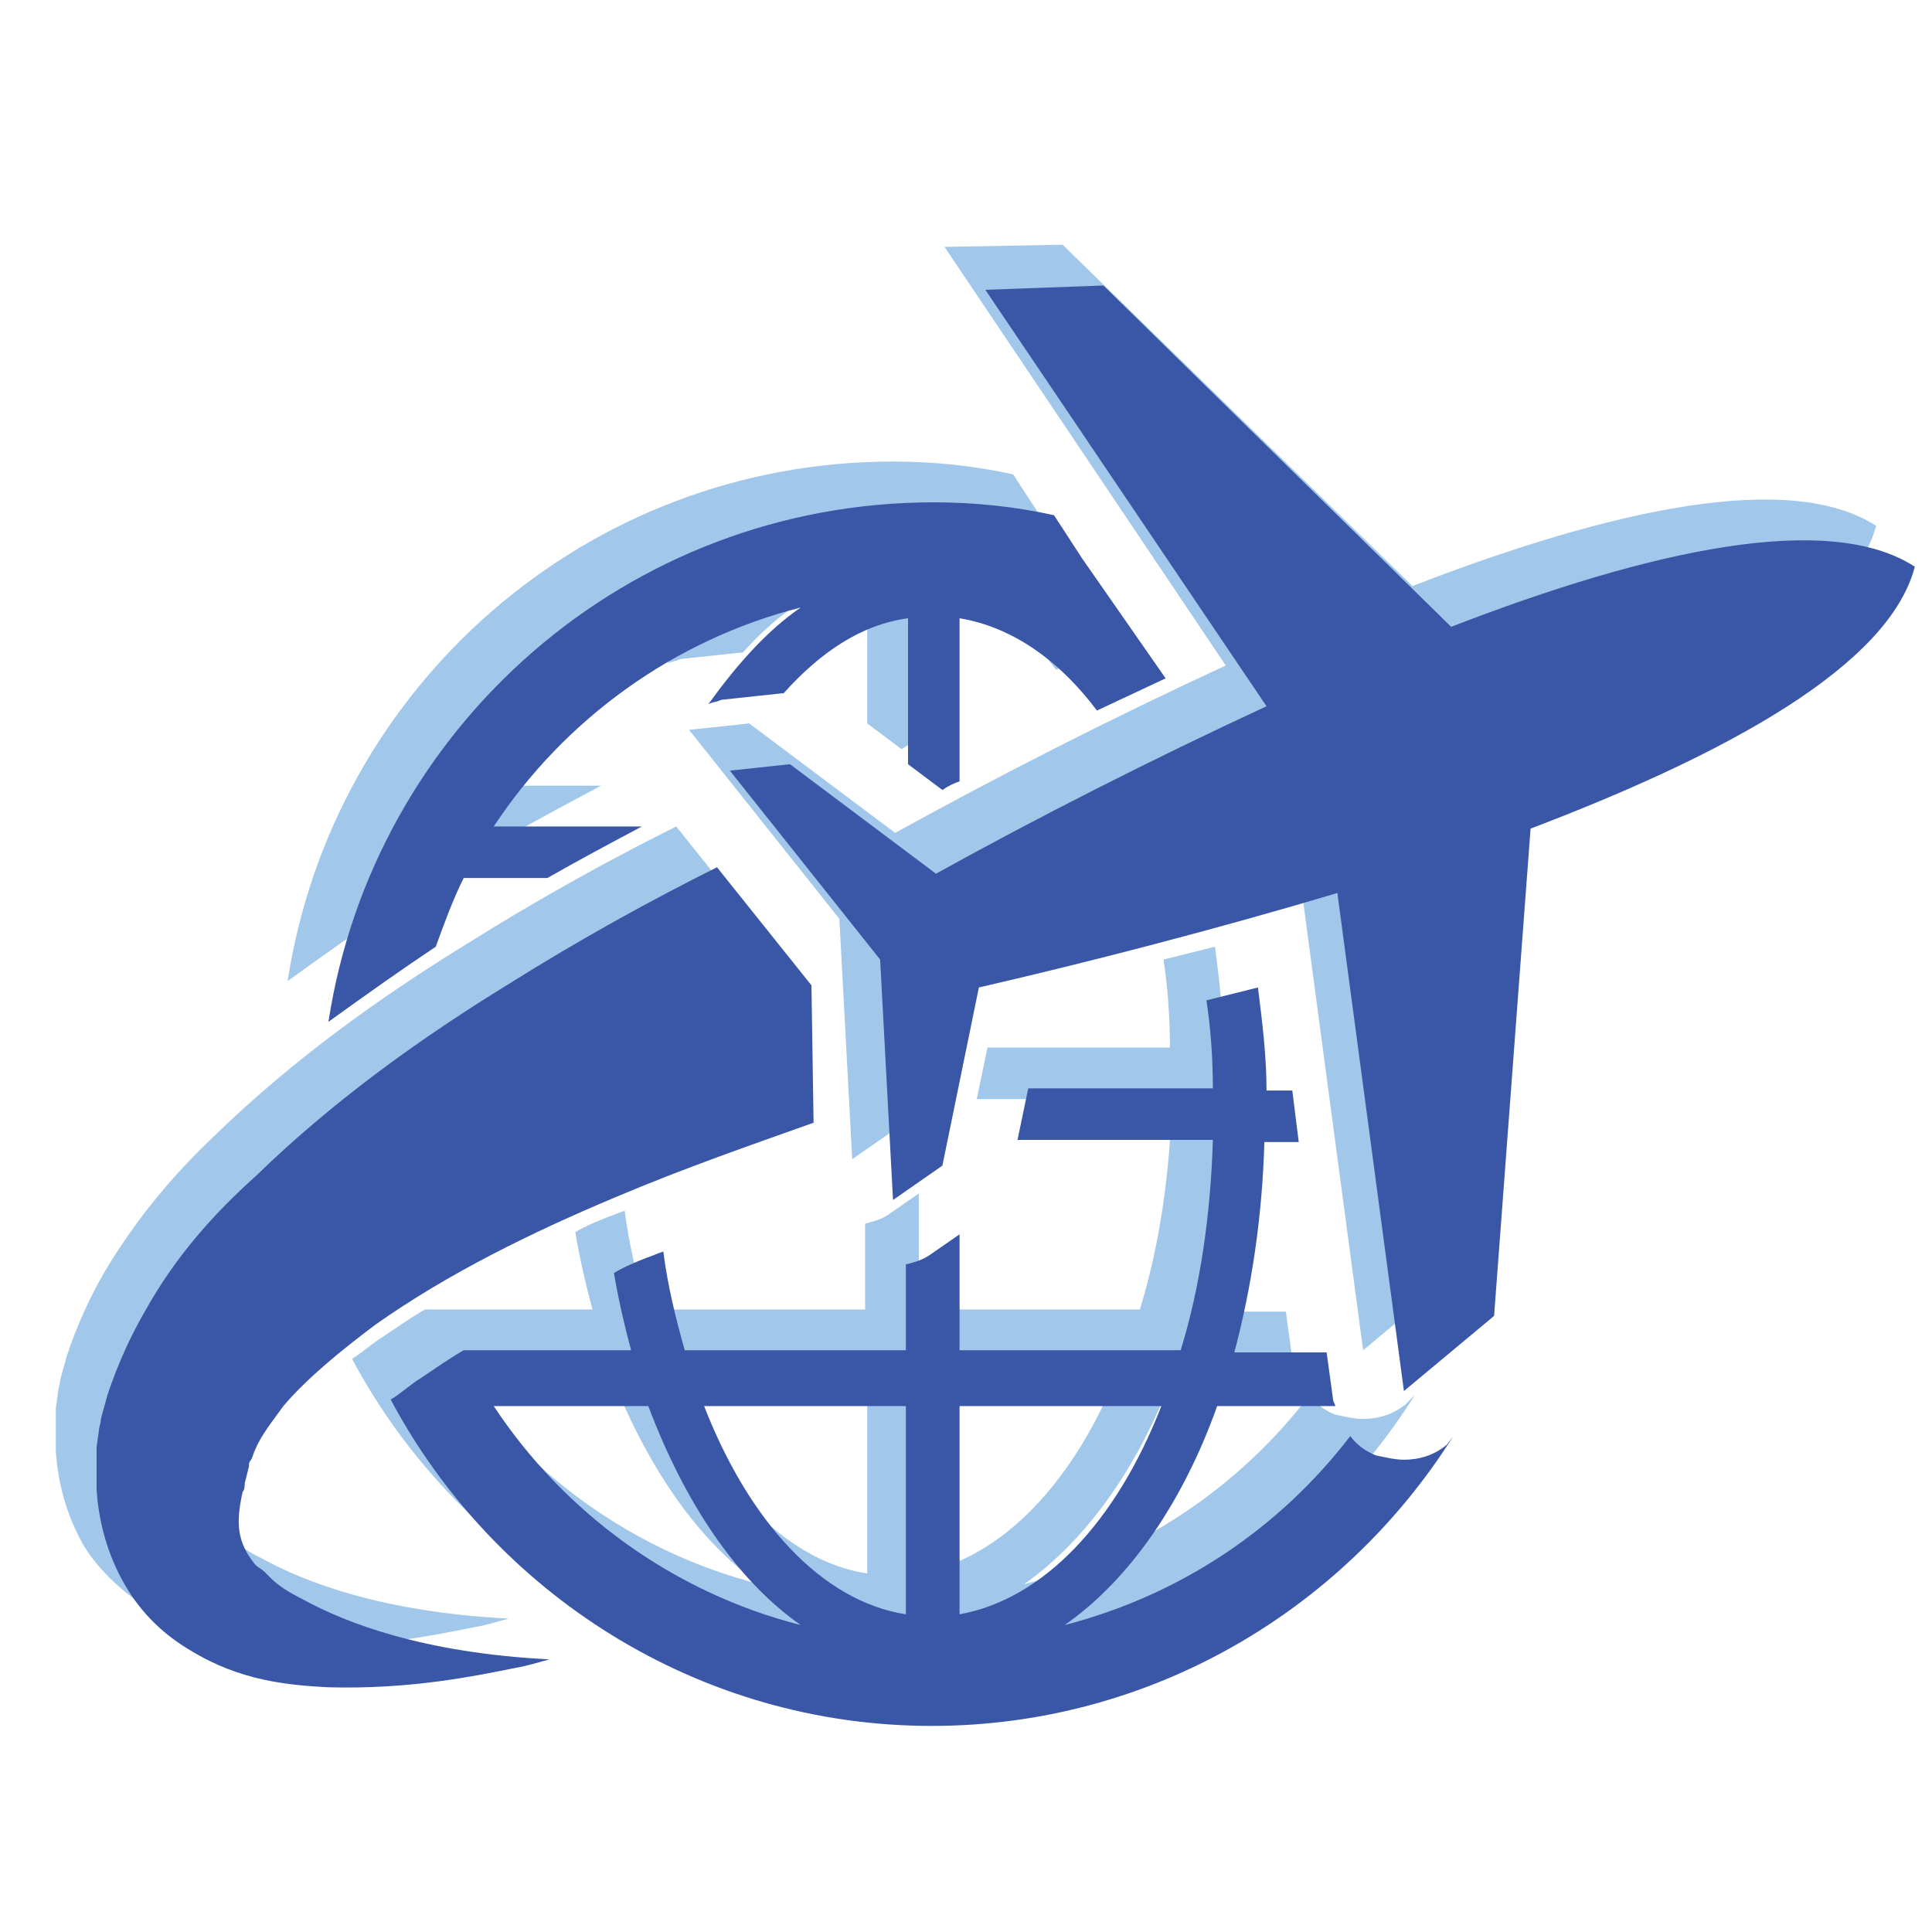
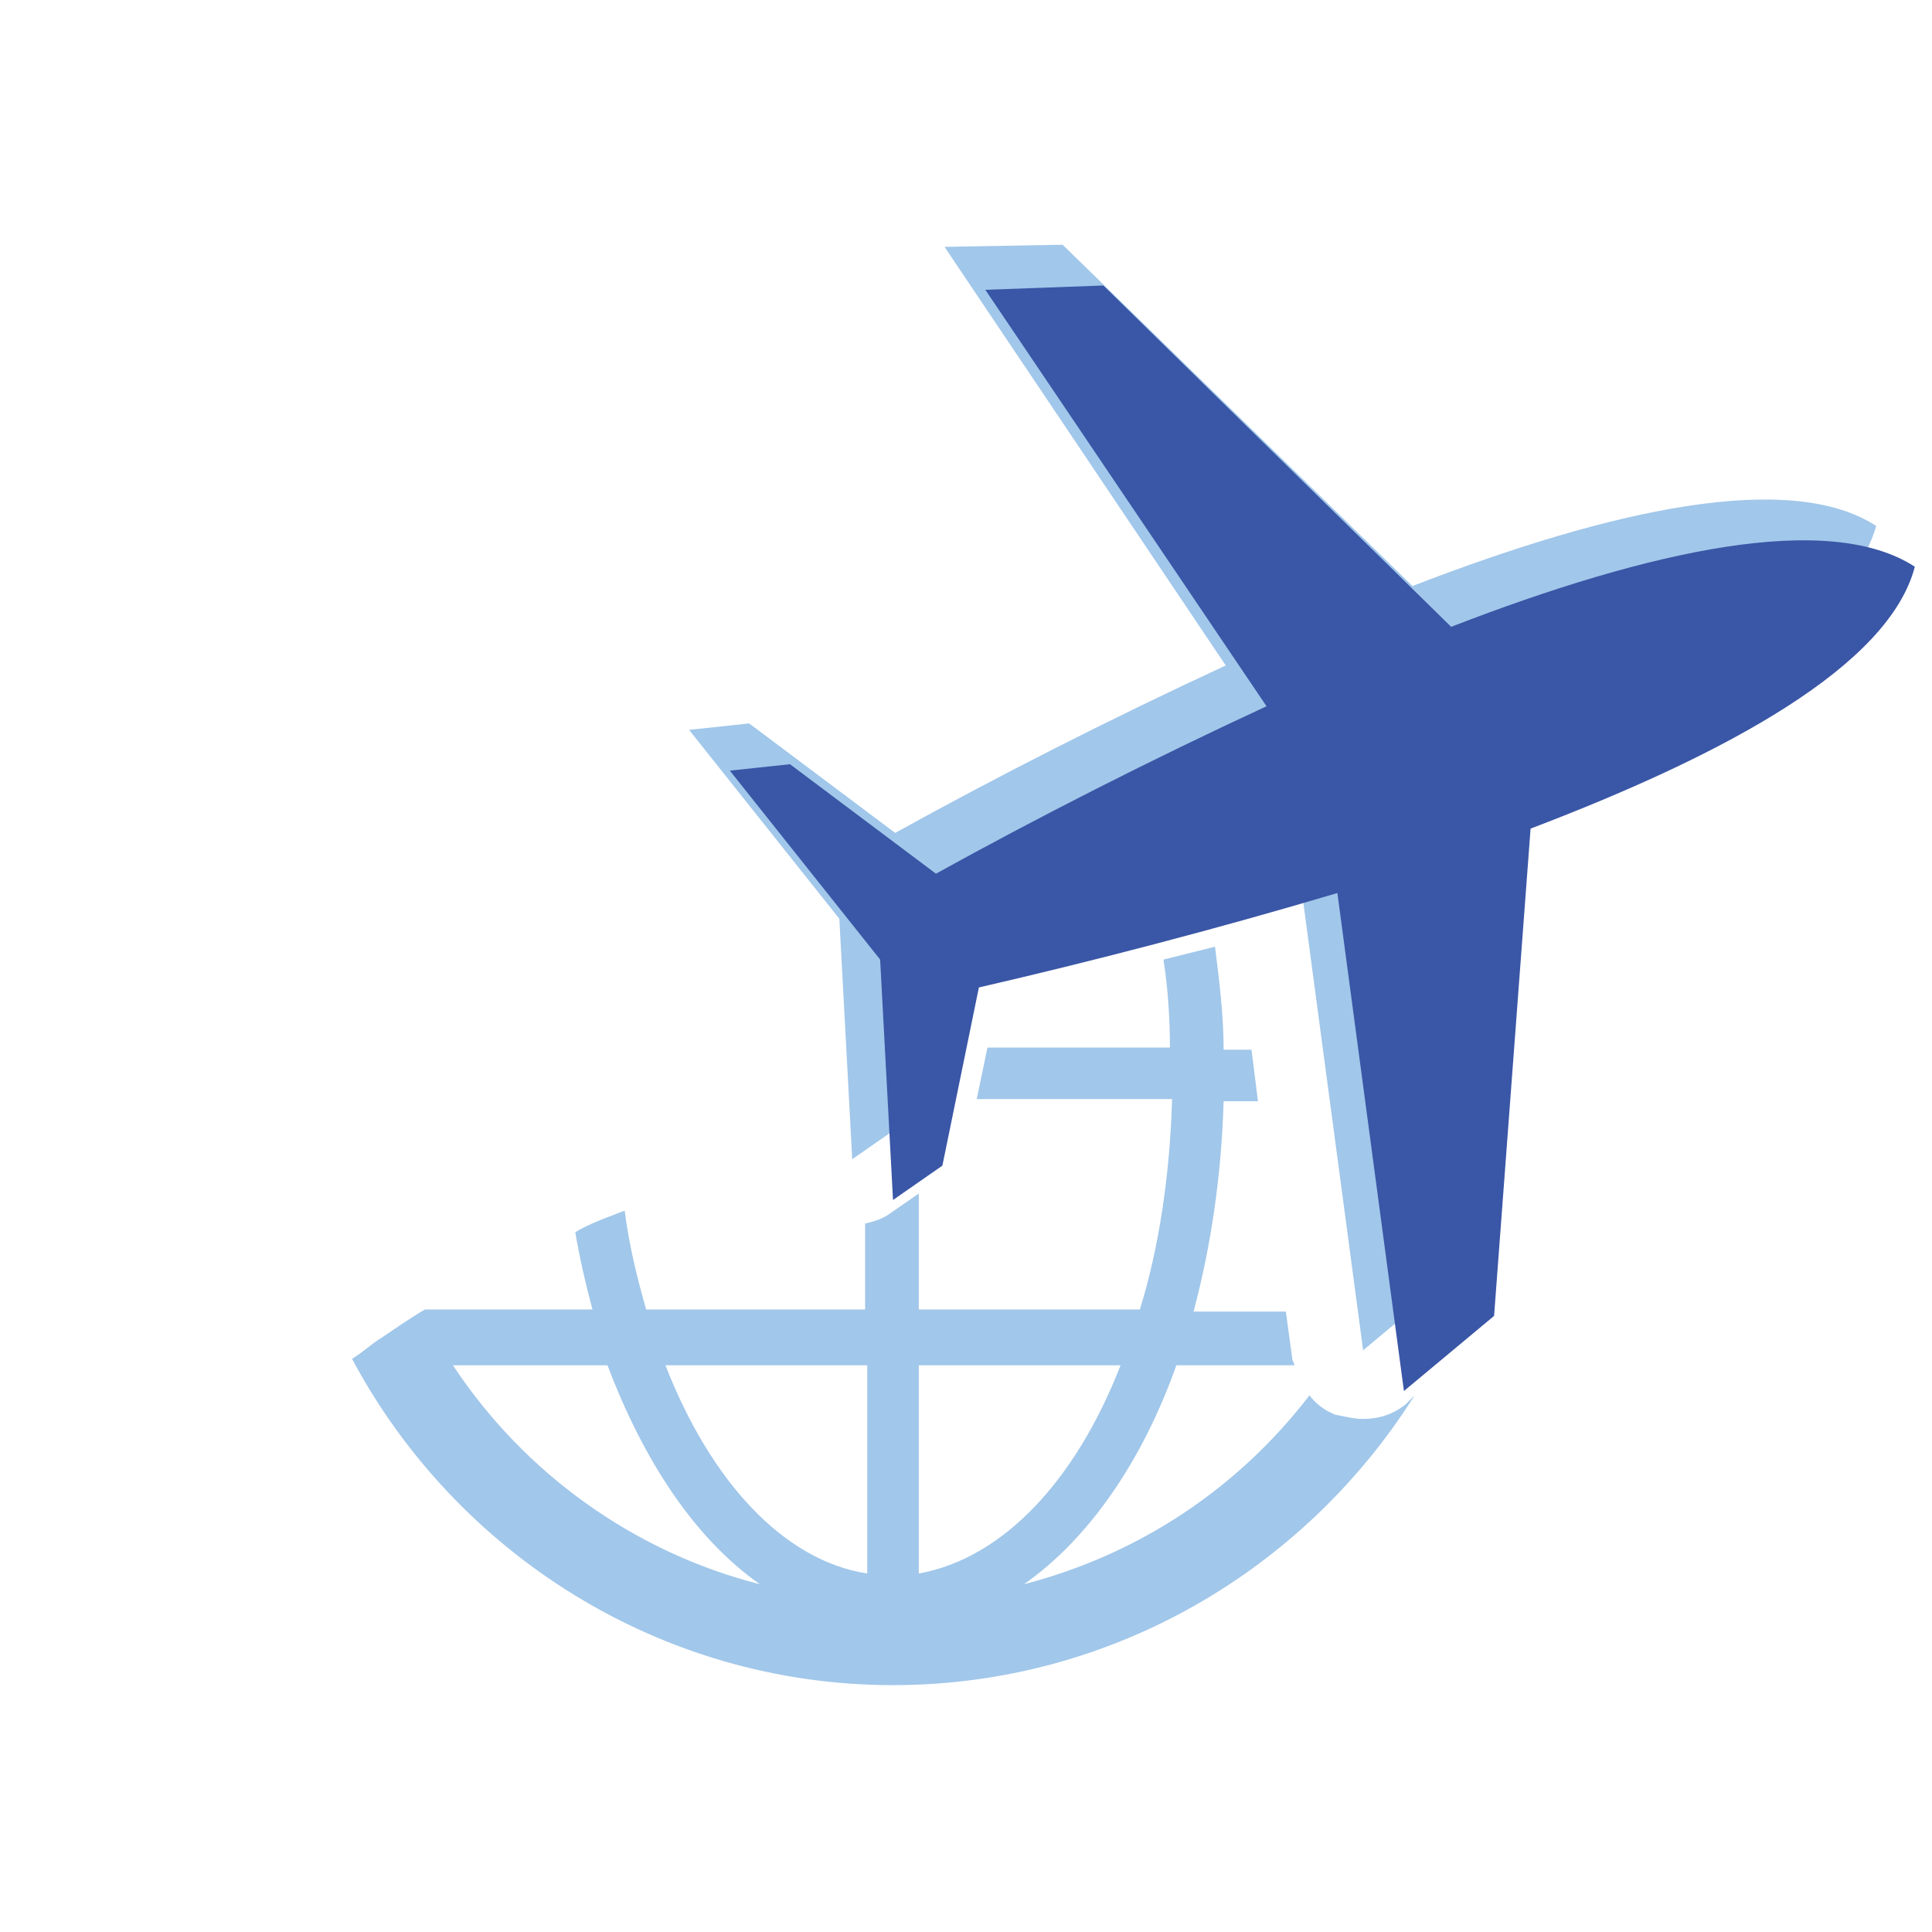
<svg xmlns="http://www.w3.org/2000/svg" version="1.1" id="Layer_1" x="0px" y="0px" viewBox="0 0 90 90" style="enable-background:new 0 0 90 90;" xml:space="preserve">
  <style type="text/css">
	.st0{fill:#A1C7EA;}
	.st1{fill:#3A56A6;}
</style>
  <g>
    <path class="st0" d="M65.5,65.4c-0.6,0.5-1.3,0.7-2,0.7c-0.4,0-0.8-0.1-1.3-0.2c-0.5-0.2-0.9-0.5-1.2-0.9   c-3.3,4.3-7.9,7.4-13.3,8.8c3-2.1,5.5-5.7,7.1-10.2h5.5c0-0.1-0.1-0.2-0.1-0.3l-0.3-2.2h-4.3c0.8-3,1.3-6.3,1.4-9.8h1.6l-0.3-2.4   h-1.3c0-1.6-0.2-3.2-0.4-4.8c-0.8,0.2-1.6,0.4-2.4,0.6c0.2,1.3,0.3,2.7,0.3,4.1H46l-0.5,2.4h9.1c-0.1,3.5-0.6,6.9-1.5,9.8H42.8   v-5.4l-1.3,0.9c-0.4,0.3-0.8,0.4-1.2,0.5v4H30.1c-0.4-1.4-0.8-3-1-4.6c-0.3,0.1-0.5,0.2-0.8,0.3c-0.5,0.2-1,0.4-1.5,0.7   c0.2,1.2,0.5,2.5,0.8,3.6h-7.8v0c-0.7,0.4-1.4,0.9-2,1.3c-0.5,0.3-0.9,0.7-1.4,1c4.8,9,14.3,15.2,25.2,15.2   c10.2,0,19.2-5.4,24.3-13.5L65.5,65.4z M21.1,63.6h7.2c1.7,4.5,4.1,8.1,7.1,10.2C29.5,72.3,24.4,68.6,21.1,63.6z M40.4,73.3   c-3.9-0.6-7.3-4.3-9.4-9.7h9.4V73.3z M42.8,63.6h9.4c-2.1,5.4-5.5,9-9.4,9.7V63.6z" />
    <path class="st0" d="M87.4,24.5c-4-2.6-12.3-0.8-21.6,2.8L49.5,11.4L44,11.5L57.1,31c-5.4,2.5-10.7,5.2-15.4,7.8l-6.8-5.1L32.1,34   l7,8.8L39.7,54l2.3-1.6l1.7-8.3c5.2-1.2,11-2.7,16.7-4.4l3.1,23.2l4.2-3.5l1.7-22.7C78.6,33.2,86.1,29.1,87.4,24.5z" />
-     <path class="st0" d="M48.5,24.1l-1.3-2c-1.8-0.4-3.7-0.6-5.6-0.6c-14.3,0-26.1,10.5-28.2,24.2c1.8-1.3,3.5-2.5,5-3.5   c0.4-1.1,0.8-2.2,1.3-3.2h3.9c1.4-0.8,2.9-1.6,4.4-2.4h-6.9c3.3-5,8.4-8.7,14.3-10.2c-1.6,1.1-3,2.7-4.3,4.5   c0.2-0.1,0.4-0.1,0.6-0.2l2.8-0.3c0,0,0,0,0.1,0c1.7-1.9,3.6-3.2,5.8-3.5v6.8l1.6,1.2c0.3-0.2,0.5-0.3,0.8-0.4v-7.6   c2.4,0.4,4.6,1.9,6.4,4.3l3.2-1.5L48.5,24.1z" />
-     <path class="st0" d="M35.9,44l-4.4-5.5c-3,1.5-6.3,3.3-9.8,5.5c-3.9,2.4-8,5.3-11.7,8.9c-1.9,1.8-3.6,3.8-5.1,6.3   c-0.7,1.2-1.3,2.5-1.8,4c-0.1,0.4-0.2,0.7-0.3,1.1c0,0.2-0.1,0.4-0.1,0.6l-0.1,0.7l0,0.8l0,1.2c0.1,1.5,0.5,3,1.3,4.4   C4.7,73.3,5.9,74.3,7,75c2.3,1.4,4.5,1.6,6.4,1.7c3.8,0.1,6.7-0.5,8.7-0.9c0.6-0.1,1.2-0.3,1.6-0.4c-5.9-0.3-9.5-1.7-11.5-2.8   c-0.6-0.3-1.1-0.6-1.5-1c-0.2-0.2-0.3-0.3-0.3-0.3l0,0c-0.1-0.1-0.3-0.2-0.4-0.3c-0.9-1.1-0.9-2-0.6-3.4c0.1-0.1,0.1-0.3,0.1-0.4   l0.2-0.8l0,0c0-0.1,0,0.1,0,0.1l0,0l0-0.1l0-0.1c0-0.1,0.1-0.2,0.1-0.2c0.1-0.2,0.1-0.3,0.2-0.5c0.3-0.7,0.8-1.3,1.3-2   c1.1-1.3,2.7-2.6,4.3-3.8c3.4-2.4,7.3-4.3,11.1-5.9c3.3-1.4,6.5-2.5,9.3-3.5L35.9,44z" />
  </g>
  <g>
-     <path class="st1" d="M67.4,67.3c-0.6,0.5-1.3,0.7-2,0.7c-0.4,0-0.8-0.1-1.3-0.2c-0.5-0.2-0.9-0.5-1.2-0.9   c-3.3,4.3-7.9,7.4-13.3,8.8c3-2.1,5.5-5.7,7.1-10.2h5.5c0-0.1-0.1-0.2-0.1-0.3L61.8,63h-4.3c0.8-3,1.3-6.3,1.4-9.8h1.6l-0.3-2.4H59   c0-1.6-0.2-3.2-0.4-4.8c-0.8,0.2-1.6,0.4-2.4,0.6c0.2,1.3,0.3,2.7,0.3,4.1h-8.6l-0.5,2.4h9.1c-0.1,3.5-0.6,6.9-1.5,9.8H44.7v-5.4   l-1.3,0.9c-0.4,0.3-0.8,0.4-1.2,0.5v4H31.9c-0.4-1.4-0.8-3-1-4.6c-0.3,0.1-0.5,0.2-0.8,0.3c-0.5,0.2-1,0.4-1.5,0.7   c0.2,1.2,0.5,2.5,0.8,3.6h-7.8v0c-0.7,0.4-1.4,0.9-2,1.3c-0.5,0.3-0.9,0.7-1.4,1c4.8,9,14.3,15.2,25.2,15.2   c10.2,0,19.2-5.4,24.3-13.5L67.4,67.3z M23,65.5h7.2c1.7,4.5,4.1,8.1,7.1,10.2C31.4,74.2,26.3,70.5,23,65.5z M42.2,75.2   c-3.9-0.6-7.3-4.3-9.4-9.7h9.4V75.2z M44.7,65.5h9.4c-2.1,5.4-5.5,9-9.4,9.7V65.5z" />
    <path class="st1" d="M89.2,26.4c-4-2.6-12.3-0.8-21.6,2.8L51.4,13.3l-5.5,0.2L59,32.9c-5.4,2.5-10.7,5.2-15.4,7.8l-6.8-5.1L34,35.9   l7,8.8l0.6,11.2l2.3-1.6l1.7-8.3c5.2-1.2,11-2.7,16.7-4.4l3.1,23.2l4.2-3.5l1.7-22.7C80.5,35.1,88,31,89.2,26.4z" />
-     <path class="st1" d="M50.4,26l-1.3-2c-1.8-0.4-3.7-0.6-5.6-0.6c-14.3,0-26.1,10.5-28.2,24.2c1.8-1.3,3.5-2.5,5-3.5   c0.4-1.1,0.8-2.2,1.3-3.2h3.9c1.4-0.8,2.9-1.6,4.4-2.4H23c3.3-5,8.4-8.7,14.3-10.2c-1.6,1.1-3,2.7-4.3,4.5c0.2-0.1,0.4-0.1,0.6-0.2   l2.8-0.3c0,0,0,0,0.1,0c1.7-1.9,3.6-3.2,5.8-3.5v6.8l1.6,1.2c0.3-0.2,0.5-0.3,0.8-0.4v-7.6c2.4,0.4,4.6,1.9,6.4,4.3l3.2-1.5   L50.4,26z" />
-     <path class="st1" d="M37.8,45.9l-4.4-5.5c-3,1.5-6.3,3.3-9.8,5.5c-3.9,2.4-8,5.3-11.7,8.9C10,56.5,8.2,58.5,6.8,61   c-0.7,1.2-1.3,2.5-1.8,4c-0.1,0.4-0.2,0.7-0.3,1.1c0,0.2-0.1,0.4-0.1,0.6l-0.1,0.7l0,0.8l0,1.2c0.1,1.5,0.5,3,1.3,4.4   c0.8,1.4,1.9,2.4,3.1,3.1c2.3,1.4,4.5,1.6,6.4,1.7c3.8,0.1,6.7-0.5,8.7-0.9c0.6-0.1,1.2-0.3,1.6-0.4c-5.9-0.3-9.5-1.7-11.5-2.8   c-0.6-0.3-1.1-0.6-1.5-1c-0.2-0.2-0.3-0.3-0.3-0.3l0,0c-0.1-0.1-0.3-0.2-0.4-0.3c-0.9-1.1-0.9-2-0.6-3.4c0.1-0.1,0.1-0.3,0.1-0.4   l0.2-0.8l0,0c0-0.1,0,0.1,0,0.1l0,0l0-0.1l0-0.1c0-0.1,0.1-0.2,0.1-0.2c0.1-0.2,0.1-0.3,0.2-0.5c0.3-0.7,0.8-1.3,1.3-2   c1.1-1.3,2.7-2.6,4.3-3.8c3.4-2.4,7.3-4.3,11.1-5.9c3.3-1.4,6.5-2.5,9.3-3.5L37.8,45.9z" />
  </g>
</svg>